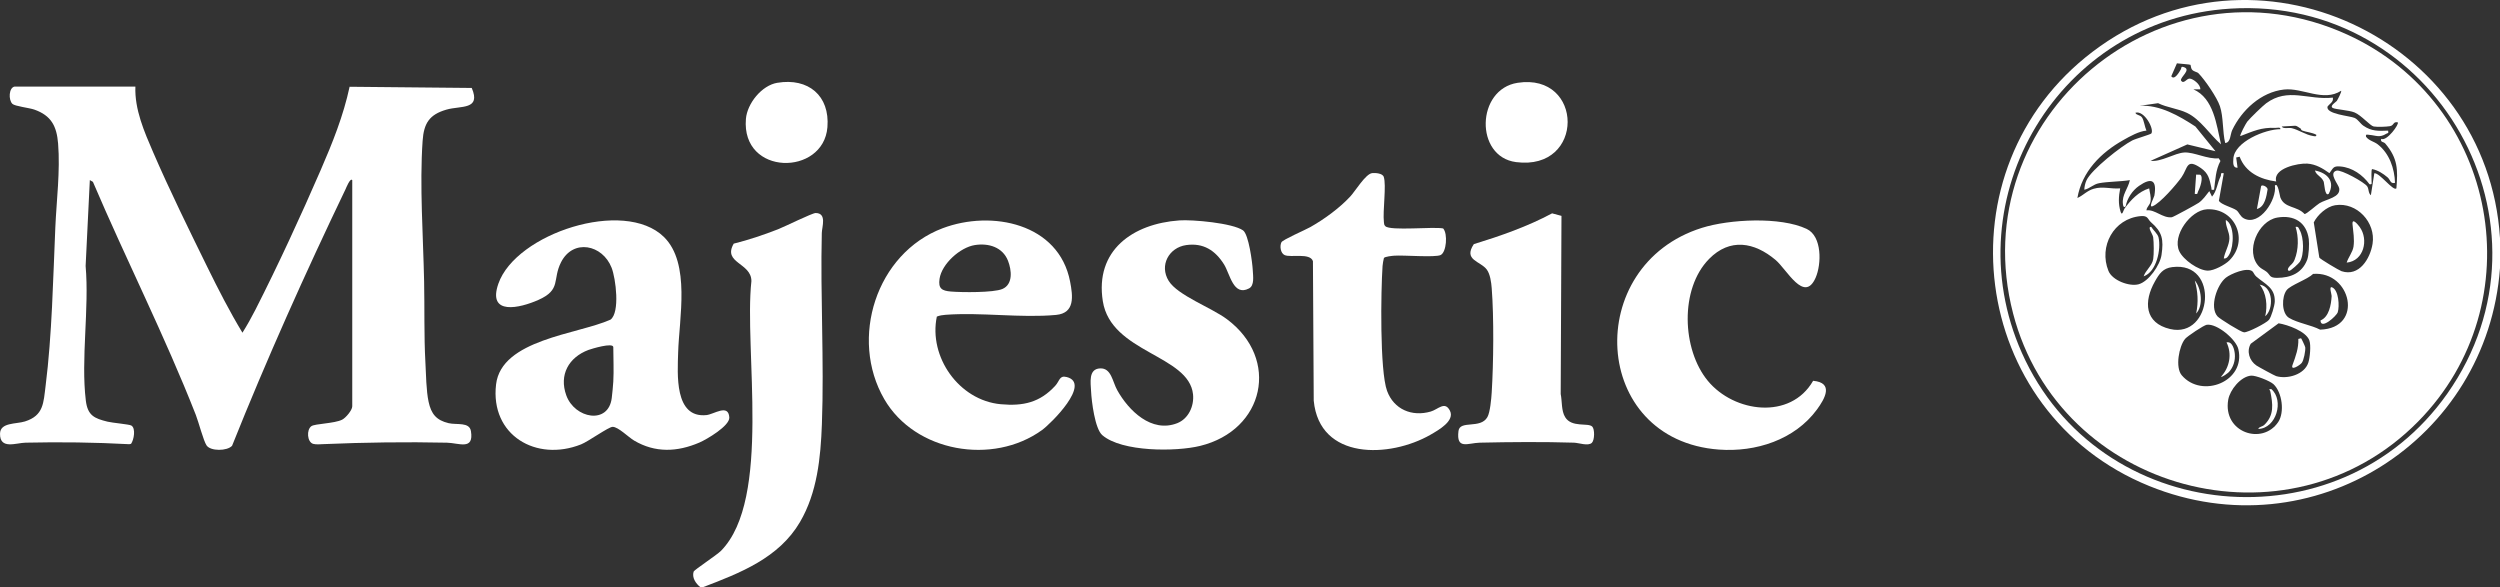
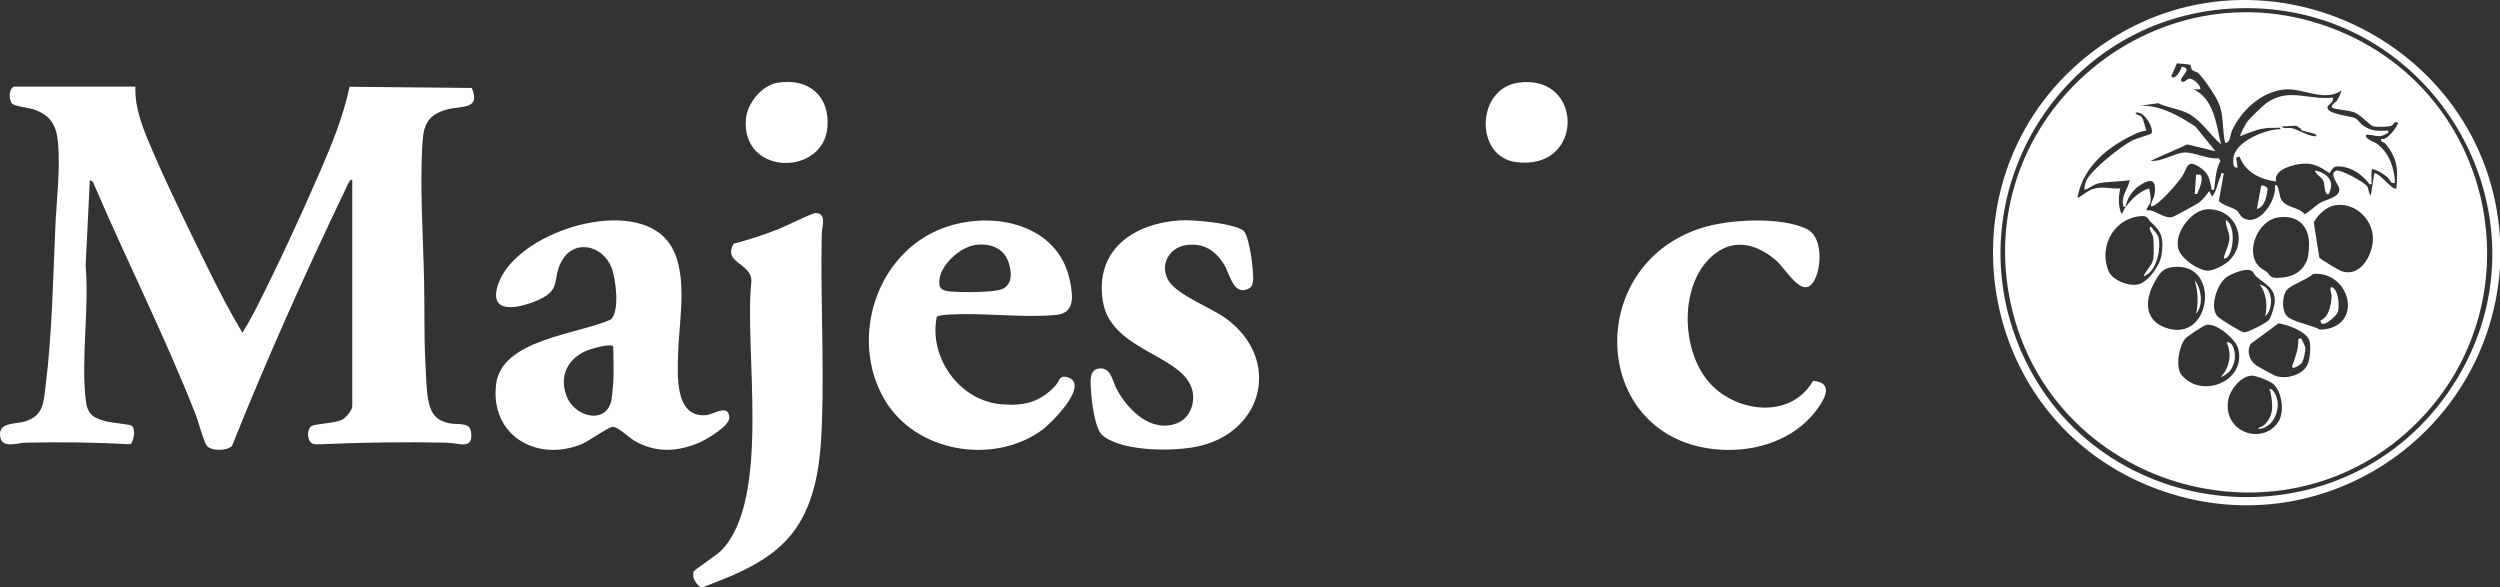
<svg xmlns="http://www.w3.org/2000/svg" width="132" height="31" viewBox="0 0 132 31" fill="none">
  <rect x="0" y="0" width="132" height="31" fill="#333333" stroke="none" />
  <g clip-path="url(#clip0_2110_364)">
    <path d="M37.122 31H36.976C36.74 30.812 36.524 30.503 36.624 30.18C36.651 30.093 37.855 29.302 38.073 29.079C40.752 26.346 39.277 18.449 39.674 14.846C39.682 13.87 38.137 13.901 38.741 12.864C39.532 12.667 40.319 12.402 41.078 12.106C41.417 11.974 42.89 11.245 43.067 11.247C43.671 11.253 43.398 11.975 43.391 12.303C43.31 15.649 43.521 19.065 43.396 22.401C43.33 24.172 43.15 26.01 42.239 27.564C41.129 29.459 39.085 30.252 37.122 31.001V31Z" fill="white" />
    <path d="M132 12.559V14.156C131.335 23.237 122.1 29.161 113.479 25.661C103.952 21.794 102.308 8.939 110.494 2.729C119.029 -3.746 131.335 2.008 131.999 12.559H132ZM117.764 0.456C108.753 1.008 103.092 10.406 106.755 18.633C110.805 27.733 123.463 28.956 129.216 20.785C135.472 11.897 128.609 -0.21 117.765 0.455L117.764 0.456Z" fill="white" />
    <path d="M18.599 9.51C18.491 9.374 18.277 9.922 18.244 9.992C16.11 14.44 14.084 18.957 12.253 23.538C11.991 23.822 11.118 23.83 10.907 23.518C10.742 23.275 10.485 22.277 10.339 21.906C8.701 17.729 6.665 13.726 4.906 9.602L4.743 9.509L4.521 14.043C4.718 16.288 4.265 18.961 4.532 21.153C4.628 21.939 4.981 22.093 5.678 22.264C5.937 22.328 6.815 22.401 6.932 22.467C7.181 22.608 7.071 23.227 6.919 23.435L6.825 23.454C5.011 23.356 3.17 23.331 1.349 23.373C0.847 23.384 -0.007 23.749 0.001 22.903C0.006 22.294 0.854 22.399 1.318 22.252C2.308 21.939 2.294 21.274 2.409 20.362C2.746 17.695 2.803 14.714 2.921 12.015C2.984 10.574 3.184 9.029 3.068 7.583C2.995 6.661 2.705 6.1 1.81 5.786C1.537 5.691 0.784 5.61 0.655 5.484C0.437 5.272 0.466 4.63 0.767 4.572H7.149C7.101 5.771 7.616 6.95 8.084 8.034C8.943 10.021 9.992 12.157 10.952 14.11C11.528 15.282 12.125 16.449 12.801 17.567C13.046 17.177 13.274 16.771 13.483 16.36C14.673 14.023 15.889 11.387 16.933 8.979C17.551 7.555 18.134 6.106 18.459 4.581L24.908 4.644C25.411 5.82 24.328 5.57 23.573 5.788C22.666 6.05 22.378 6.512 22.314 7.438C22.151 9.782 22.345 12.483 22.393 14.844C22.423 16.271 22.383 17.707 22.461 19.133C22.495 19.76 22.502 20.627 22.63 21.216C22.766 21.849 23.034 22.189 23.686 22.343C24.115 22.445 24.786 22.267 24.866 22.765C25.03 23.795 24.235 23.388 23.598 23.374C21.441 23.326 19.249 23.358 17.104 23.449C16.939 23.456 16.683 23.48 16.535 23.436C16.215 23.341 16.173 22.689 16.442 22.501C16.635 22.367 17.664 22.364 18.067 22.158C18.261 22.059 18.599 21.655 18.599 21.454V9.511L18.599 9.51Z" fill="white" />
    <path d="M35.055 12.512C36.472 13.901 35.857 16.819 35.806 18.618C35.776 19.731 35.592 22.087 37.297 21.917C37.701 21.877 38.459 21.302 38.508 22.039C38.537 22.482 37.316 23.2 36.93 23.366C35.76 23.87 34.591 23.919 33.482 23.262C33.173 23.079 32.643 22.536 32.346 22.537C32.133 22.539 31.063 23.311 30.683 23.462C28.31 24.406 25.878 22.977 26.192 20.299C26.471 17.918 30.502 17.655 32.235 16.877C32.745 16.497 32.513 14.699 32.293 14.137C31.814 12.912 30.265 12.591 29.625 13.843C29.152 14.768 29.653 15.293 28.421 15.839C27.458 16.265 25.716 16.688 26.315 14.976C27.238 12.333 32.953 10.452 35.056 12.512L35.055 12.512ZM32.382 20.146C32.416 19.562 32.382 18.923 32.382 18.331C32.382 18.065 31.221 18.421 31.07 18.477C30.026 18.87 29.509 19.793 29.9 20.875C30.343 22.103 32.129 22.442 32.301 21.01C32.331 20.76 32.368 20.382 32.382 20.147V20.146Z" fill="white" />
    <path d="M49.465 16.715C49.021 18.839 50.63 21.139 52.839 21.343C54.023 21.452 54.911 21.253 55.72 20.365C55.959 20.102 55.933 19.809 56.321 19.907C57.639 20.241 55.491 22.366 55.013 22.711C52.416 24.583 48.312 23.873 46.69 21.076C44.836 17.879 46.261 13.373 49.774 12.05C52.364 11.074 55.909 11.793 56.501 14.867C56.648 15.629 56.771 16.534 55.758 16.628C53.908 16.801 51.788 16.479 49.919 16.622C49.763 16.634 49.61 16.657 49.466 16.716L49.465 16.715ZM51.469 12.94C50.695 13.062 49.726 13.93 49.608 14.72C49.531 15.236 49.731 15.354 50.209 15.393C50.774 15.441 52.459 15.458 52.924 15.259C53.497 15.015 53.416 14.266 53.224 13.772C52.941 13.049 52.198 12.824 51.469 12.94Z" fill="white" />
    <path d="M62.267 11.637C62.962 11.587 65.082 11.777 65.632 12.164C65.931 12.374 66.126 13.865 66.146 14.266C66.161 14.575 66.245 15.074 65.948 15.229C65.12 15.663 64.945 14.467 64.629 13.96C64.166 13.22 63.534 12.811 62.628 12.941C61.723 13.071 61.197 14.011 61.709 14.834C62.188 15.601 63.967 16.243 64.784 16.855C67.595 18.955 66.771 22.712 63.361 23.545C62.095 23.855 59.231 23.87 58.199 22.974C57.811 22.637 57.634 21.186 57.609 20.657C57.588 20.208 57.456 19.477 58.088 19.451C58.68 19.426 58.74 20.153 58.986 20.594C59.591 21.683 60.799 22.873 62.155 22.345C62.752 22.112 63.057 21.439 62.992 20.82C62.773 18.734 58.66 18.634 58.229 15.903C57.804 13.216 59.813 11.812 62.266 11.638L62.267 11.637Z" fill="white" />
    <path d="M90.238 13.674C88.689 15.246 88.801 18.448 90.175 20.11C91.562 21.788 94.539 22.188 95.733 20.106C96.839 20.207 96.355 21.052 95.931 21.628C94.754 23.226 92.702 23.881 90.761 23.738C83.988 23.24 83.543 14.008 89.864 12.03C91.315 11.575 93.997 11.43 95.391 12.086C96.214 12.473 96.178 13.952 95.865 14.664C95.264 16.031 94.346 14.225 93.747 13.723C92.627 12.782 91.341 12.553 90.238 13.673V13.674Z" fill="white" />
-     <path d="M76.199 12.063C76.45 12.338 76.375 13.319 76.065 13.466C75.772 13.605 74.108 13.464 73.619 13.5C73.519 13.507 73.114 13.548 73.071 13.623C73.041 13.763 73.008 13.9 72.999 14.045C72.91 15.345 72.847 19.572 73.237 20.638C73.596 21.617 74.549 22.016 75.541 21.73C75.934 21.616 76.29 21.155 76.558 21.688C76.825 22.221 75.953 22.71 75.53 22.954C73.378 24.189 69.666 24.312 69.365 21.153L69.323 13.789C69.17 13.33 68.144 13.618 67.824 13.466C67.614 13.367 67.559 12.996 67.659 12.793C67.726 12.655 68.922 12.14 69.186 11.99C69.92 11.575 70.714 10.996 71.289 10.381C71.565 10.085 72.103 9.177 72.453 9.14C72.62 9.123 72.998 9.147 73.062 9.339C73.21 9.778 73.001 11.143 73.07 11.727C73.081 11.817 73.074 11.87 73.146 11.943C73.404 12.202 75.697 11.958 76.199 12.062V12.063Z" fill="white" />
-     <path d="M84.07 22.523C84.208 22.661 84.198 23.235 84.052 23.379C83.858 23.569 83.359 23.381 83.105 23.373C81.496 23.323 79.752 23.337 78.139 23.373C77.508 23.387 76.882 23.769 77.008 22.756C77.082 22.166 78.169 22.667 78.534 22.024C78.68 21.769 78.742 21.047 78.762 20.727C78.859 19.162 78.883 16.762 78.762 15.211C78.739 14.909 78.681 14.475 78.503 14.234C78.166 13.778 77.249 13.745 77.818 12.89C79.236 12.454 80.643 11.964 81.951 11.265L82.446 11.398L82.405 20.804C82.485 21.193 82.431 21.682 82.639 22.024C82.985 22.593 83.851 22.306 84.069 22.523L84.07 22.523Z" fill="white" />
-     <path d="M41.041 4.372C42.678 4.097 43.823 5.053 43.688 6.717C43.477 9.306 39.135 9.299 39.384 6.279C39.451 5.465 40.216 4.51 41.041 4.371V4.372Z" fill="white" />
+     <path d="M41.041 4.372C42.678 4.097 43.823 5.053 43.688 6.717C43.477 9.306 39.135 9.299 39.384 6.279C39.451 5.465 40.216 4.51 41.041 4.371Z" fill="white" />
    <path d="M80.13 4.372C83.629 3.831 83.703 9.035 80.046 8.559C77.858 8.275 77.939 4.71 80.13 4.372Z" fill="white" />
    <path d="M127.672 22.262C120.789 29.24 108.739 25.964 106.292 16.553C103.606 6.219 114.154 -2.622 123.931 1.824C131.919 5.457 133.839 16.009 127.672 22.262ZM115.654 3.422C115.627 3.398 115.059 3.364 114.941 3.344L114.643 4.026C114.81 4.266 115.075 3.791 115.148 3.662C115.192 3.585 115.134 3.476 115.336 3.556C115.684 3.694 115.126 4.061 115.154 4.244C115.302 4.479 115.442 4.141 115.616 4.15C115.811 4.16 116.205 4.481 116.175 4.717H115.812C116.89 5.194 117.029 6.588 117.269 7.621C116.681 7.114 116.19 6.302 115.474 5.961C114.994 5.732 114.428 5.683 113.946 5.448L112.967 5.588C114.027 5.518 115.06 6.119 115.918 6.68L116.977 7.985L115.491 7.625L113.55 8.492C114.116 8.561 114.817 8.08 115.334 8.052C115.852 8.025 116.564 8.419 117.148 8.359L117.24 8.499C116.984 8.971 116.972 9.5 116.904 10.018C116.711 10.036 116.786 10.022 116.76 9.909C116.657 9.454 116.621 9.158 116.2 8.869C115.432 8.342 115.526 8.87 115.185 9.358C114.917 9.741 114.064 10.726 113.658 10.889C113.42 10.984 113.734 10.427 113.751 10.328C113.893 9.491 113.593 9.363 112.942 9.813C112.592 10.055 112.314 10.472 112.237 10.89C112.132 10.996 112.105 10.881 112.092 10.782C112.025 10.285 112.357 9.976 112.457 9.511C111.949 9.594 111.323 9.583 110.833 9.673C110.519 9.73 110.344 9.96 110.051 10.018C110.057 9.852 110.098 9.67 110.168 9.519C110.428 8.955 112.005 7.712 112.579 7.418C112.766 7.322 113.556 7.098 113.592 7.046C113.755 6.811 113.214 5.81 112.749 5.953C112.799 6.1 112.996 6.045 113.106 6.214C113.199 6.358 113.247 6.713 113.332 6.896C112.932 6.933 112.474 7.191 112.117 7.392C110.918 8.065 109.926 9.062 109.686 10.454C110.003 10.315 110.184 10.072 110.545 9.967C111.036 9.824 111.442 9.987 111.946 9.946C111.863 10.371 111.838 10.765 111.968 11.181C112.049 11.44 112.119 11.088 112.175 11.011C112.508 10.552 112.921 10.116 113.477 9.946C113.508 10.179 113.585 10.386 113.547 10.63C113.515 10.846 113.345 10.911 113.333 11.107C113.785 11.043 114.186 11.532 114.675 11.47C114.755 11.459 115.977 10.791 116.098 10.704C116.321 10.545 116.484 10.304 116.651 10.092L116.795 10.382C117.059 10.072 117.063 9.684 117.251 9.308C117.299 9.211 117.203 9.107 117.415 9.148L117.157 10.599C117.256 10.802 117.9 10.96 118.091 11.106C118.219 11.203 118.282 11.43 118.482 11.534C119.309 11.961 120.225 10.538 120.114 9.801C120.273 9.591 120.376 10.353 120.401 10.422C120.619 11.008 121.274 10.858 121.682 11.301C121.783 11.307 122.306 10.828 122.469 10.73C122.846 10.504 123.593 10.426 123.51 9.941C123.477 9.743 122.925 9.136 123.369 9.01C123.609 8.942 124.853 9.627 124.992 9.845C125.083 9.988 125.039 10.192 125.182 10.309L125.364 9.147C125.649 9.119 126.368 10.117 126.53 9.946C126.612 8.952 126.605 8.366 125.947 7.584C125.85 7.468 125.674 7.528 125.728 7.333C126.03 7.474 126.692 6.547 126.603 6.461C126.347 6.403 126.415 6.623 126.189 6.662C125.995 6.696 125.513 6.712 125.329 6.678C125.145 6.643 124.678 6.085 124.322 5.938C124.014 5.812 123.322 5.781 123.174 5.702C122.977 5.595 123.348 5.384 123.384 5.328C123.432 5.253 123.651 4.837 123.613 4.792C122.673 5.401 121.583 4.619 120.595 4.727C119.383 4.861 118.363 5.814 117.861 6.869C117.751 7.1 117.785 7.533 117.489 7.55C117.345 6.949 117.402 6.179 117.213 5.61C117.059 5.147 116.428 4.227 116.081 3.87C116.004 3.791 115.828 3.79 115.733 3.669C115.674 3.595 115.68 3.444 115.655 3.423L115.654 3.422ZM123.302 10.834C122.845 10.907 122.368 11.342 122.167 11.742L122.46 13.599C122.487 13.67 123.506 14.277 123.632 14.319C124.565 14.628 125.148 13.653 125.272 12.87C125.45 11.749 124.444 10.655 123.302 10.835L123.302 10.834ZM116.525 11.051C115.666 11.096 114.681 12.437 115.065 13.264C115.275 13.715 116.074 14.283 116.574 14.29C116.894 14.295 117.476 13.982 117.705 13.756C118.767 12.708 118.031 10.972 116.525 11.051ZM113.574 11.735C113.384 11.569 113.428 11.374 113.023 11.411C111.595 11.543 110.807 13.017 111.325 14.301C111.528 14.808 112.424 15.137 112.91 15.012C113.45 14.873 114.052 13.995 114.128 13.463C114.246 12.638 114.173 12.256 113.574 11.736V11.735ZM120.24 11.488C119.223 11.662 118.515 13.287 119.281 14.077C119.391 14.191 119.544 14.249 119.668 14.345C119.874 14.506 119.806 14.673 120.222 14.671C120.948 14.668 121.545 14.426 121.82 13.714C121.907 13.488 121.937 12.87 121.904 12.627C121.782 11.727 121.12 11.336 120.24 11.487V11.488ZM114.699 14.102C114.198 14.166 114.015 14.446 113.781 14.858C113.18 15.915 113.226 17.056 114.584 17.373C116.81 17.893 117.218 13.783 114.699 14.103V14.102ZM118.925 14.324C118.643 14.093 117.782 14.459 117.524 14.664C117.056 15.037 116.652 16.208 117.082 16.702C117.194 16.831 118.327 17.539 118.484 17.547C118.693 17.559 119.661 17.056 119.798 16.892C119.929 16.738 120.101 16.128 120.108 15.924C120.132 15.188 119.595 15.005 119.124 14.595C119.03 14.514 118.983 14.371 118.925 14.324ZM122.133 14.462C121.842 14.752 120.938 15.053 120.735 15.319C120.468 15.668 120.457 16.541 120.863 16.785C121.307 17.053 122.033 17.161 122.503 17.406C124.841 17.329 124.135 14.3 122.134 14.462H122.133ZM120.311 17.069L118.839 18.151C118.608 18.549 118.767 19.044 119.14 19.299C119.249 19.373 120.094 19.833 120.182 19.859C120.773 20.035 121.675 19.779 121.88 19.147C121.965 18.886 122.028 18.223 121.933 17.97C121.753 17.489 120.791 17.147 120.311 17.07V17.069ZM116.519 17.147C116.362 17.168 115.487 17.754 115.372 17.894C115.048 18.285 114.844 19.399 115.196 19.814C116.257 21.064 118.589 20.148 118.185 18.434C118.063 17.919 117.064 17.074 116.519 17.147ZM118.854 19.834C118.303 19.883 117.74 20.589 117.65 21.107C117.353 22.833 119.451 23.531 120.29 22.283C120.637 21.766 120.497 20.714 120.043 20.287C119.856 20.112 119.095 19.812 118.854 19.834H118.854Z" fill="white" />
    <path d="M123.175 5.154C123.223 5.392 123 5.472 122.889 5.635C122.819 6.033 124.078 6.117 124.323 6.226C124.502 6.305 124.623 6.525 124.785 6.637C125.216 6.937 125.583 6.918 126.093 6.897C126.129 7.065 126.072 7.013 125.999 7.06C125.64 7.289 125.445 7.148 125.1 7.121C124.991 7.113 124.897 7.062 124.927 7.222C125.083 7.432 125.351 7.471 125.545 7.622C126.16 8.101 126.431 8.897 126.457 9.655C126.198 9.719 126.22 9.495 126.06 9.361C125.823 9.163 125.563 8.992 125.255 8.928C125.183 8.927 125.225 9.443 125.218 9.547C125.21 9.651 125.275 9.757 125.109 9.727C124.75 9.235 124.2 8.84 123.566 8.789C123.186 8.757 123.198 8.876 122.994 9.143C122.641 8.89 122.273 8.668 121.825 8.639C121.346 8.607 119.991 8.888 120.185 9.583C119.35 9.475 118.56 9.105 118.253 8.274L118.07 8.316L118.144 8.856C117.881 8.874 117.91 8.58 117.921 8.382C117.971 7.489 119.612 6.816 120.404 6.822C120.421 6.696 120.238 6.755 120.15 6.751C119.38 6.718 118.981 6.926 118.29 7.186C118.244 7.143 118.584 6.513 118.654 6.424C118.803 6.238 119.457 5.6 119.651 5.456C120.811 4.598 121.869 5.298 123.175 5.154ZM121.469 6.782C121.385 6.745 121.292 6.637 121.172 6.64L120.478 6.679C120.545 6.822 120.845 6.729 121.008 6.768C121.361 6.851 121.734 7.119 122.125 7.181C122.2 7.193 122.32 7.229 122.3 7.115C122.085 6.994 121.751 6.971 121.555 6.891C121.491 6.865 121.485 6.79 121.469 6.783V6.782Z" fill="white" />
    <path d="M122.956 10.235C122.74 10.397 122.73 9.675 122.687 9.581C122.557 9.296 122.304 9.265 122.228 9.002C122.881 9.125 123.31 9.577 122.956 10.235Z" fill="white" />
    <path d="M119.165 11.034L119.384 9.843C119.402 9.722 119.701 9.836 119.731 9.991C119.671 10.356 119.59 10.926 119.165 11.035V11.034Z" fill="white" />
    <path d="M116.168 9.225C116.36 9.343 116.163 9.919 116.065 10.094C116.01 10.193 116.073 10.273 115.883 10.235L115.956 9.219L116.168 9.225Z" fill="white" />
    <path d="M113.185 14.591C113.291 14.262 113.633 14.039 113.69 13.68C113.73 13.428 113.724 12.786 113.688 12.529C113.663 12.349 113.356 11.967 113.585 11.979C113.689 12.15 113.928 12.348 113.971 12.538C114.113 13.156 113.871 14.351 113.185 14.591Z" fill="white" />
    <path d="M115.957 16.552C116.083 15.938 116.047 15.405 115.884 14.81C116.235 15.22 116.351 16.139 115.957 16.552Z" fill="white" />
-     <path d="M123.905 13.865C123.986 13.595 124.222 13.31 124.265 13.026C124.323 12.64 124.251 12.234 124.214 11.851C124.178 11.467 124.498 11.855 124.592 11.985C125.075 12.653 124.813 13.779 123.906 13.866L123.905 13.865Z" fill="white" />
    <path d="M117.681 19.649C117.634 19.699 117.318 19.936 117.269 19.891C117.725 19.399 117.86 18.689 117.561 18.078C117.87 18.01 117.979 18.456 117.999 18.694C118.029 19.041 117.921 19.393 117.682 19.649H117.681Z" fill="white" />
    <path d="M117.415 13.648C117.469 13.298 117.703 12.955 117.712 12.595C117.72 12.236 117.501 11.959 117.523 11.616C117.998 11.868 117.947 12.989 117.72 13.409C117.658 13.525 117.572 13.67 117.415 13.648V13.648Z" fill="white" />
    <path d="M119.603 16.698C119.732 16.152 119.671 15.465 119.31 15.028C120.033 15.134 120.063 16.318 119.603 16.698Z" fill="white" />
-     <path d="M121.207 11.979C121.367 11.946 121.372 12.058 121.428 12.157C121.642 12.531 121.672 13.458 121.426 13.831C121.369 13.918 120.948 14.301 120.878 14.3C120.783 14.299 120.777 14.216 120.841 14.121C120.945 13.966 121.058 13.953 121.156 13.707C121.367 13.179 121.374 12.514 121.207 11.98V11.979Z" fill="white" />
    <path d="M122.522 16.919C122.975 16.736 123.084 16.089 123.11 15.643C123.116 15.535 122.95 15.092 123.138 15.173C123.488 15.323 123.531 16.17 123.434 16.483C123.374 16.681 122.533 17.44 122.522 16.919H122.522Z" fill="white" />
    <path d="M119.238 22.65C119.272 22.524 119.442 22.545 119.561 22.428C120.089 21.913 120.004 21.327 119.874 20.673C119.855 20.576 119.739 20.531 119.929 20.546C120.614 21.146 120.187 22.622 119.237 22.649L119.238 22.65Z" fill="white" />
    <path d="M121.497 17.86C121.518 17.876 121.71 18.282 121.717 18.337C121.739 18.512 121.639 19.027 121.531 19.162C121.433 19.286 120.919 19.614 121.048 19.263C121.211 18.818 121.371 18.387 121.352 17.895L121.496 17.859L121.497 17.86Z" fill="white" />
  </g>
  <defs>
    <clipPath id="clip0_2110_364">
      <rect width="132" height="31" fill="white" />
    </clipPath>
  </defs>
</svg>